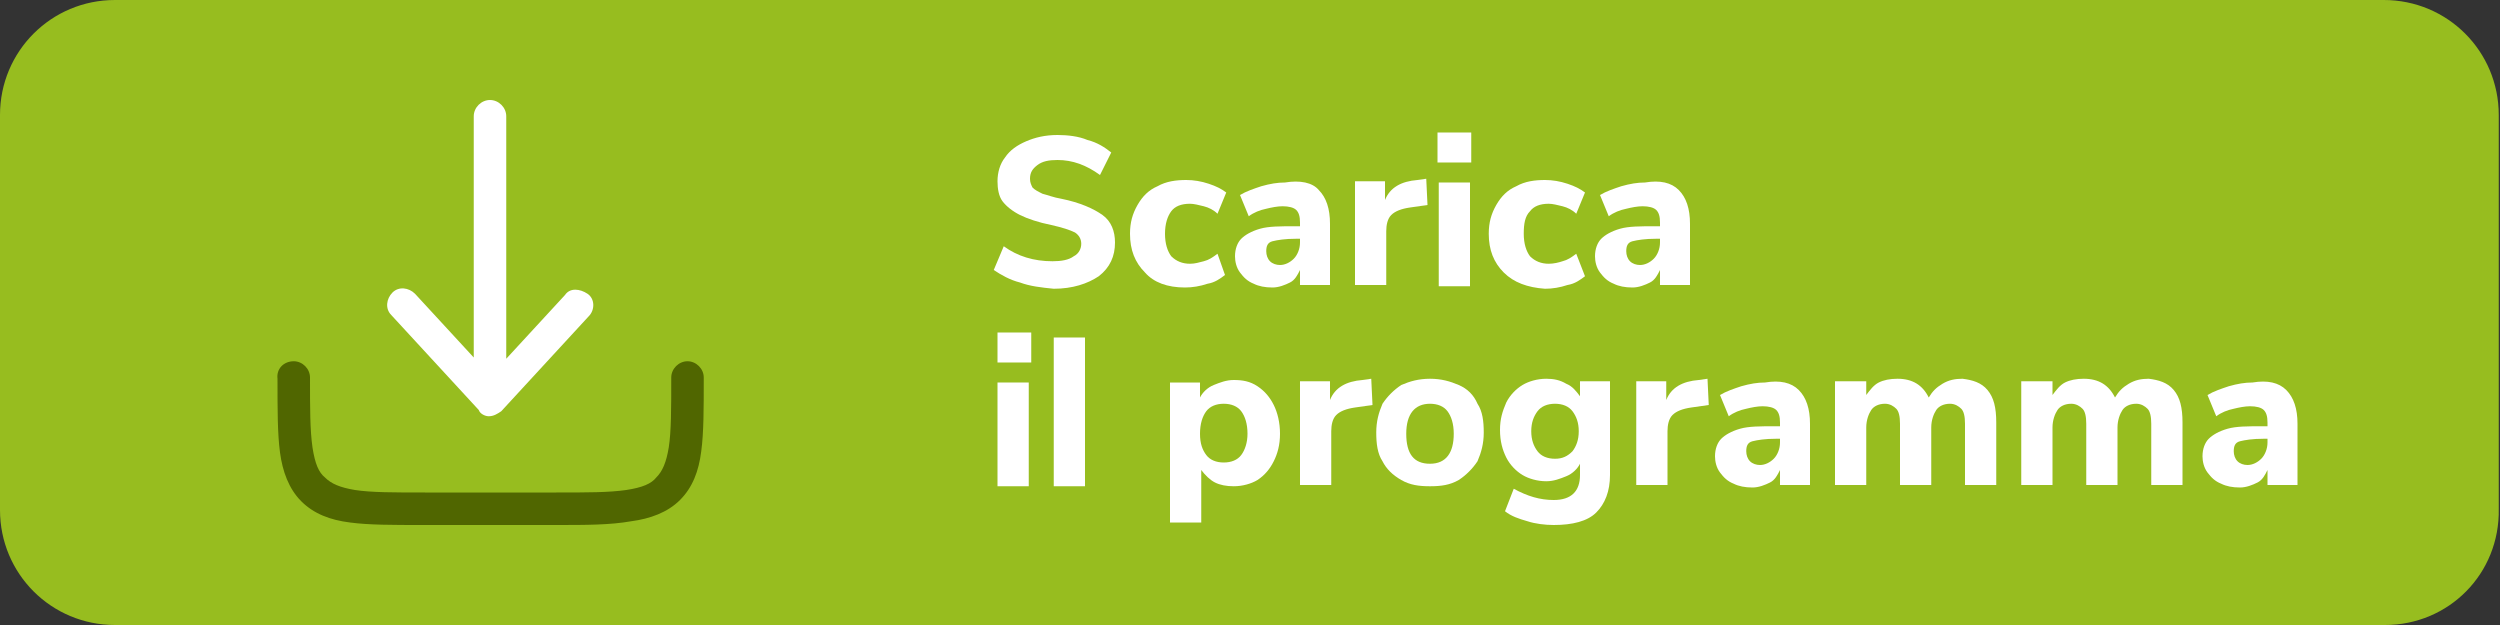
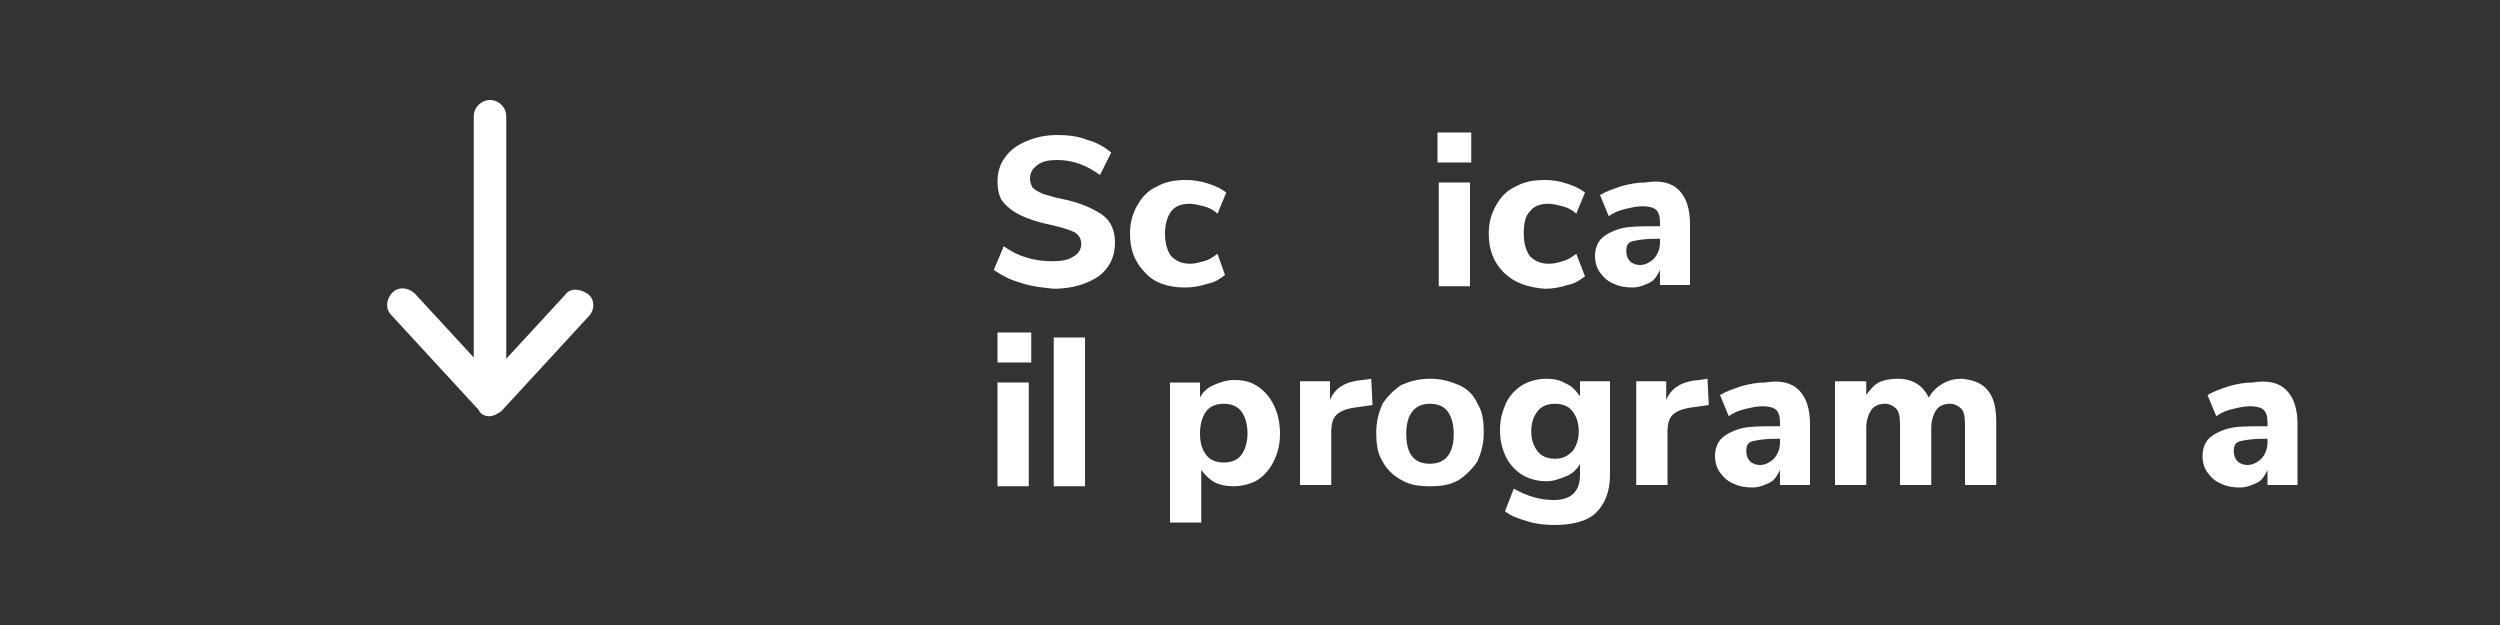
<svg xmlns="http://www.w3.org/2000/svg" version="1.1" id="Livello_1" x="0px" y="0px" viewBox="0 0 200 50" style="enable-background:new 0 0 200 50;" xml:space="preserve">
  <rect x="0" y="0" width="200" height="50" fill="#333333" stroke="none" />
  <style type="text/css">
	.st0{fill:#97BD1F;}
	.st1{fill:#FFFFFF;}
	.st2{fill-rule:evenodd;clip-rule:evenodd;fill:#506600;}
	.st3{fill-rule:evenodd;clip-rule:evenodd;fill:#FFFFFF;}
</style>
-   <path class="st0" d="M190.8,50H9.2C4.1,50,0,45.9,0,40.8V9.2C0,4.1,4.1,0,9.2,0h181.5c5.1,0,9.2,4.1,9.2,9.2v31.5  C200,45.9,195.9,50,190.8,50z" />
  <g>
    <path class="st1" d="M81.6,22.6c-0.8-0.2-1.5-0.6-2.1-1l0.8-1.9c1.1,0.8,2.4,1.2,3.9,1.2c0.7,0,1.3-0.1,1.7-0.4   c0.4-0.2,0.6-0.6,0.6-1c0-0.4-0.2-0.7-0.5-0.9c-0.4-0.2-1-0.4-1.9-0.6c-1-0.2-1.9-0.5-2.5-0.8c-0.6-0.3-1.1-0.7-1.4-1.1   c-0.3-0.4-0.4-1-0.4-1.6c0-0.7,0.2-1.4,0.6-1.9c0.4-0.6,1-1,1.7-1.3c0.7-0.3,1.5-0.5,2.5-0.5c0.8,0,1.7,0.1,2.4,0.4   c0.8,0.2,1.4,0.6,1.9,1L88,14c-1.1-0.8-2.2-1.2-3.4-1.2c-0.7,0-1.2,0.1-1.6,0.4c-0.4,0.3-0.6,0.6-0.6,1.1c0,0.3,0.1,0.5,0.2,0.7   c0.2,0.2,0.4,0.3,0.8,0.5c0.4,0.1,0.9,0.3,1.5,0.4c1.5,0.3,2.6,0.8,3.3,1.3c0.7,0.5,1,1.3,1,2.2c0,1.1-0.4,2-1.3,2.7   c-0.9,0.6-2.1,1-3.6,1C83.3,23,82.4,22.9,81.6,22.6z" />
    <path class="st1" d="M91.6,21.8c-0.8-0.8-1.2-1.8-1.2-3.1c0-0.9,0.2-1.6,0.6-2.3c0.4-0.7,0.9-1.2,1.6-1.5c0.7-0.4,1.5-0.5,2.3-0.5   c0.6,0,1.2,0.1,1.8,0.3c0.6,0.2,1,0.4,1.4,0.7l-0.7,1.7c-0.3-0.3-0.7-0.5-1.1-0.6c-0.4-0.1-0.8-0.2-1.1-0.2c-0.7,0-1.2,0.2-1.5,0.6   s-0.5,1-0.5,1.8c0,0.8,0.2,1.4,0.5,1.8c0.4,0.4,0.9,0.6,1.5,0.6c0.4,0,0.7-0.1,1.1-0.2c0.4-0.1,0.7-0.3,1.1-0.6L98,22   c-0.4,0.3-0.8,0.6-1.4,0.7C96,22.9,95.4,23,94.8,23C93.4,23,92.3,22.6,91.6,21.8z" />
-     <path class="st1" d="M105.5,15.2c0.6,0.6,0.9,1.5,0.9,2.7v4.9H104v-1.2c-0.2,0.4-0.4,0.8-0.8,1c-0.4,0.2-0.9,0.4-1.4,0.4   c-0.6,0-1.1-0.1-1.5-0.3c-0.5-0.2-0.8-0.5-1.1-0.9c-0.3-0.4-0.4-0.9-0.4-1.3c0-0.6,0.2-1.1,0.5-1.4c0.3-0.3,0.8-0.6,1.5-0.8   c0.7-0.2,1.6-0.2,2.8-0.2h0.4v-0.3c0-0.5-0.1-0.8-0.3-1c-0.2-0.2-0.6-0.3-1.1-0.3c-0.4,0-0.9,0.1-1.3,0.2c-0.5,0.1-1,0.3-1.4,0.6   l-0.7-1.7c0.5-0.3,1.1-0.5,1.7-0.7c0.7-0.2,1.3-0.3,1.9-0.3C104,14.4,105,14.6,105.5,15.2z M103.5,20.7c0.3-0.3,0.5-0.8,0.5-1.3   v-0.3h-0.3c-0.9,0-1.5,0.1-1.9,0.2c-0.4,0.1-0.5,0.4-0.5,0.8c0,0.3,0.1,0.6,0.3,0.8s0.5,0.3,0.8,0.3   C102.8,21.2,103.2,21,103.5,20.7z" />
-     <path class="st1" d="M114.2,16.4l-1.4,0.2c-0.7,0.1-1.2,0.3-1.5,0.6c-0.3,0.3-0.4,0.8-0.4,1.3v4.3h-2.5v-8.3h2.4V16   c0.4-1,1.3-1.5,2.6-1.6l0.7-0.1L114.2,16.4z" />
    <path class="st1" d="M117.7,10.6V13H115v-2.4H117.7z M115.1,14.6h2.5v8.3h-2.5V14.6z" />
    <path class="st1" d="M120.3,21.8c-0.8-0.8-1.2-1.8-1.2-3.1c0-0.9,0.2-1.6,0.6-2.3c0.4-0.7,0.9-1.2,1.6-1.5c0.7-0.4,1.5-0.5,2.3-0.5   c0.6,0,1.2,0.1,1.8,0.3c0.6,0.2,1,0.4,1.4,0.7l-0.7,1.7c-0.3-0.3-0.7-0.5-1.1-0.6c-0.4-0.1-0.8-0.2-1.1-0.2c-0.7,0-1.2,0.2-1.5,0.6   c-0.4,0.4-0.5,1-0.5,1.8c0,0.8,0.2,1.4,0.5,1.8c0.4,0.4,0.9,0.6,1.5,0.6c0.4,0,0.8-0.1,1.1-0.2c0.4-0.1,0.7-0.3,1.1-0.6l0.7,1.8   c-0.4,0.3-0.8,0.6-1.4,0.7c-0.6,0.2-1.2,0.3-1.8,0.3C122.2,23,121.1,22.6,120.3,21.8z" />
    <path class="st1" d="M134.3,15.2c0.6,0.6,0.9,1.5,0.9,2.7v4.9h-2.4v-1.2c-0.2,0.4-0.4,0.8-0.8,1c-0.4,0.2-0.9,0.4-1.4,0.4   c-0.6,0-1.1-0.1-1.5-0.3c-0.5-0.2-0.8-0.5-1.1-0.9c-0.3-0.4-0.4-0.9-0.4-1.3c0-0.6,0.2-1.1,0.5-1.4c0.3-0.3,0.8-0.6,1.5-0.8   c0.7-0.2,1.6-0.2,2.8-0.2h0.4v-0.3c0-0.5-0.1-0.8-0.3-1c-0.2-0.2-0.6-0.3-1.1-0.3c-0.4,0-0.9,0.1-1.3,0.2c-0.5,0.1-1,0.3-1.4,0.6   l-0.7-1.7c0.5-0.3,1.1-0.5,1.7-0.7c0.7-0.2,1.3-0.3,1.9-0.3C132.8,14.4,133.7,14.6,134.3,15.2z M132.3,20.7   c0.3-0.3,0.5-0.8,0.5-1.3v-0.3h-0.3c-0.9,0-1.5,0.1-1.9,0.2c-0.4,0.1-0.5,0.4-0.5,0.8c0,0.3,0.1,0.6,0.3,0.8s0.5,0.3,0.8,0.3   C131.6,21.2,132,21,132.3,20.7z" />
    <path class="st1" d="M82.5,26.6V29h-2.7v-2.4H82.5z M79.8,30.6h2.5v8.3h-2.5V30.6z" />
    <path class="st1" d="M84.3,27h2.5v11.9h-2.5V27z" />
    <path class="st1" d="M100.6,30.9c0.6,0.4,1,0.9,1.3,1.5s0.5,1.4,0.5,2.3s-0.2,1.6-0.5,2.2c-0.3,0.6-0.7,1.1-1.3,1.5   c-0.5,0.3-1.2,0.5-1.9,0.5c-0.6,0-1.1-0.1-1.5-0.3s-0.8-0.6-1.1-1v4.2h-2.5V30.6H96v1.2c0.2-0.4,0.6-0.8,1.1-1   c0.5-0.2,1-0.4,1.6-0.4C99.4,30.4,100,30.5,100.6,30.9z M99.3,36.4c0.3-0.4,0.5-1,0.5-1.7c0-0.8-0.2-1.4-0.5-1.8   c-0.3-0.4-0.8-0.6-1.4-0.6c-0.6,0-1.1,0.2-1.4,0.6c-0.3,0.4-0.5,1-0.5,1.8c0,0.8,0.2,1.3,0.5,1.7c0.3,0.4,0.8,0.6,1.4,0.6   C98.5,37,99,36.8,99.3,36.4z" />
    <path class="st1" d="M109.8,32.4l-1.4,0.2c-0.7,0.1-1.2,0.3-1.5,0.6c-0.3,0.3-0.4,0.8-0.4,1.3v4.3h-2.5v-8.3h2.4V32   c0.4-1,1.3-1.5,2.6-1.6l0.7-0.1L109.8,32.4z" />
    <path class="st1" d="M112.1,38.4c-0.7-0.4-1.2-0.9-1.5-1.5c-0.4-0.6-0.5-1.4-0.5-2.3c0-0.9,0.2-1.6,0.5-2.3   c0.4-0.6,0.9-1.1,1.5-1.5c0.7-0.3,1.4-0.5,2.3-0.5s1.6,0.2,2.3,0.5c0.7,0.3,1.2,0.8,1.5,1.5c0.4,0.6,0.5,1.4,0.5,2.3   c0,0.9-0.2,1.6-0.5,2.3c-0.4,0.6-0.9,1.1-1.5,1.5c-0.7,0.4-1.4,0.5-2.3,0.5S112.8,38.8,112.1,38.4z M116.3,34.7   c0-0.8-0.2-1.4-0.5-1.8s-0.8-0.6-1.4-0.6c-1.2,0-1.9,0.8-1.9,2.4c0,1.6,0.6,2.4,1.9,2.4S116.3,36.2,116.3,34.7z" />
    <path class="st1" d="M128.8,30.6v7.4c0,1.3-0.4,2.3-1.1,3s-1.9,1-3.4,1c-0.7,0-1.5-0.1-2.1-0.3c-0.7-0.2-1.3-0.4-1.8-0.8l0.7-1.8   c1.1,0.6,2.1,0.9,3.2,0.9c1.4,0,2.1-0.7,2.1-2v-0.9c-0.2,0.4-0.6,0.8-1.1,1s-1,0.4-1.6,0.4c-0.7,0-1.4-0.2-1.9-0.5s-1-0.8-1.3-1.4   c-0.3-0.6-0.5-1.3-0.5-2.2s0.2-1.5,0.5-2.2c0.3-0.6,0.8-1.1,1.3-1.4s1.2-0.5,1.9-0.5c0.6,0,1.1,0.1,1.6,0.4c0.5,0.2,0.8,0.6,1.1,1   v-1.2H128.8z M125.8,36.1c0.3-0.4,0.5-0.9,0.5-1.6s-0.2-1.2-0.5-1.6s-0.8-0.6-1.4-0.6c-0.6,0-1.1,0.2-1.4,0.6s-0.5,0.9-0.5,1.6   c0,0.7,0.2,1.2,0.5,1.6c0.3,0.4,0.8,0.6,1.4,0.6C125,36.7,125.4,36.5,125.8,36.1z" />
    <path class="st1" d="M136.7,32.4l-1.4,0.2c-0.7,0.1-1.2,0.3-1.5,0.6c-0.3,0.3-0.4,0.8-0.4,1.3v4.3h-2.5v-8.3h2.4V32   c0.4-1,1.3-1.5,2.6-1.6l0.7-0.1L136.7,32.4z" />
    <path class="st1" d="M143.9,31.2c0.6,0.6,0.9,1.5,0.9,2.7v4.9h-2.4v-1.2c-0.2,0.4-0.4,0.8-0.8,1c-0.4,0.2-0.9,0.4-1.4,0.4   c-0.6,0-1.1-0.1-1.5-0.3c-0.5-0.2-0.8-0.5-1.1-0.9c-0.3-0.4-0.4-0.9-0.4-1.3c0-0.6,0.2-1.1,0.5-1.4c0.3-0.3,0.8-0.6,1.5-0.8   c0.7-0.2,1.6-0.2,2.8-0.2h0.4v-0.3c0-0.5-0.1-0.8-0.3-1c-0.2-0.2-0.6-0.3-1.1-0.3c-0.4,0-0.9,0.1-1.3,0.2c-0.5,0.1-1,0.3-1.4,0.6   l-0.7-1.7c0.5-0.3,1.1-0.5,1.7-0.7c0.7-0.2,1.3-0.3,1.9-0.3C142.4,30.4,143.3,30.6,143.9,31.2z M141.9,36.7   c0.3-0.3,0.5-0.8,0.5-1.3v-0.3h-0.3c-0.9,0-1.5,0.1-1.9,0.2c-0.4,0.1-0.5,0.4-0.5,0.8c0,0.3,0.1,0.6,0.3,0.8s0.5,0.3,0.8,0.3   C141.2,37.2,141.6,37,141.9,36.7z" />
    <path class="st1" d="M159,31.2c0.5,0.6,0.7,1.4,0.7,2.6v5h-2.5v-4.9c0-0.6-0.1-1-0.3-1.2c-0.2-0.2-0.5-0.4-0.9-0.4   c-0.5,0-0.9,0.2-1.1,0.5s-0.4,0.8-0.4,1.4v4.6h-2.5v-4.9c0-0.6-0.1-1-0.3-1.2c-0.2-0.2-0.5-0.4-0.9-0.4c-0.5,0-0.9,0.2-1.1,0.5   s-0.4,0.8-0.4,1.4v4.6h-2.5v-8.3h2.5v1.1c0.3-0.4,0.6-0.8,1-1c0.4-0.2,0.9-0.3,1.5-0.3c1.2,0,2,0.5,2.5,1.5   c0.3-0.5,0.6-0.8,1.1-1.1c0.5-0.3,1-0.4,1.6-0.4C157.8,30.4,158.5,30.6,159,31.2z" />
-     <path class="st1" d="M173.9,31.2c0.5,0.6,0.7,1.4,0.7,2.6v5h-2.5v-4.9c0-0.6-0.1-1-0.3-1.2c-0.2-0.2-0.5-0.4-0.9-0.4   c-0.5,0-0.9,0.2-1.1,0.5s-0.4,0.8-0.4,1.4v4.6h-2.5v-4.9c0-0.6-0.1-1-0.3-1.2c-0.2-0.2-0.5-0.4-0.9-0.4c-0.5,0-0.9,0.2-1.1,0.5   s-0.4,0.8-0.4,1.4v4.6h-2.5v-8.3h2.5v1.1c0.3-0.4,0.6-0.8,1-1c0.4-0.2,0.9-0.3,1.5-0.3c1.2,0,2,0.5,2.5,1.5   c0.3-0.5,0.6-0.8,1.1-1.1c0.5-0.3,1-0.4,1.6-0.4C172.7,30.4,173.4,30.6,173.9,31.2z" />
    <path class="st1" d="M182.9,31.2c0.6,0.6,0.9,1.5,0.9,2.7v4.9h-2.4v-1.2c-0.2,0.4-0.4,0.8-0.8,1c-0.4,0.2-0.9,0.4-1.4,0.4   c-0.6,0-1.1-0.1-1.5-0.3c-0.5-0.2-0.8-0.5-1.1-0.9c-0.3-0.4-0.4-0.9-0.4-1.3c0-0.6,0.2-1.1,0.5-1.4c0.3-0.3,0.8-0.6,1.5-0.8   c0.7-0.2,1.6-0.2,2.8-0.2h0.4v-0.3c0-0.5-0.1-0.8-0.3-1c-0.2-0.2-0.6-0.3-1.1-0.3c-0.4,0-0.9,0.1-1.3,0.2c-0.5,0.1-1,0.3-1.4,0.6   l-0.7-1.7c0.5-0.3,1.1-0.5,1.7-0.7c0.7-0.2,1.3-0.3,1.9-0.3C181.4,30.4,182.3,30.6,182.9,31.2z M180.9,36.7   c0.3-0.3,0.5-0.8,0.5-1.3v-0.3h-0.3c-0.9,0-1.5,0.1-1.9,0.2c-0.4,0.1-0.5,0.4-0.5,0.8c0,0.3,0.1,0.6,0.3,0.8s0.5,0.3,0.8,0.3   C180.2,37.2,180.6,37,180.9,36.7z" />
  </g>
  <g>
-     <path class="st2" d="M23.5,28.9c0.7,0,1.3,0.6,1.3,1.3c0,2.5,0,4.2,0.2,5.6c0.2,1.3,0.5,2,1,2.4c0.5,0.5,1.2,0.8,2.4,1   c1.3,0.2,3.1,0.2,5.6,0.2h10.5c2.5,0,4.2,0,5.6-0.2c1.3-0.2,2-0.5,2.4-1c0.5-0.5,0.8-1.2,1-2.4c0.2-1.3,0.2-3.1,0.2-5.6   c0-0.7,0.6-1.3,1.3-1.3s1.3,0.6,1.3,1.3v0.1c0,2.4,0,4.3-0.2,5.8c-0.2,1.6-0.7,2.9-1.7,3.9c-1,1-2.4,1.5-3.9,1.7   C48.8,42,46.9,42,44.5,42H33.8c-2.4,0-4.3,0-5.8-0.2c-1.6-0.2-2.9-0.7-3.9-1.7c-1-1-1.5-2.4-1.7-3.9c-0.2-1.5-0.2-3.4-0.2-5.8   c0,0,0-0.1,0-0.1C22.1,29.5,22.7,28.9,23.5,28.9z" />
    <path class="st3" d="M39.1,33.3c0.4,0,0.7-0.2,1-0.4l7-7.6c0.5-0.5,0.5-1.4-0.1-1.8s-1.4-0.5-1.8,0.1l-4.7,5.1V9.3   c0-0.7-0.6-1.3-1.3-1.3s-1.3,0.6-1.3,1.3v19.3l-4.7-5.1c-0.5-0.5-1.3-0.6-1.8-0.1c-0.5,0.5-0.6,1.3-0.1,1.8l7,7.6   C38.4,33.1,38.8,33.3,39.1,33.3z" />
  </g>
</svg>